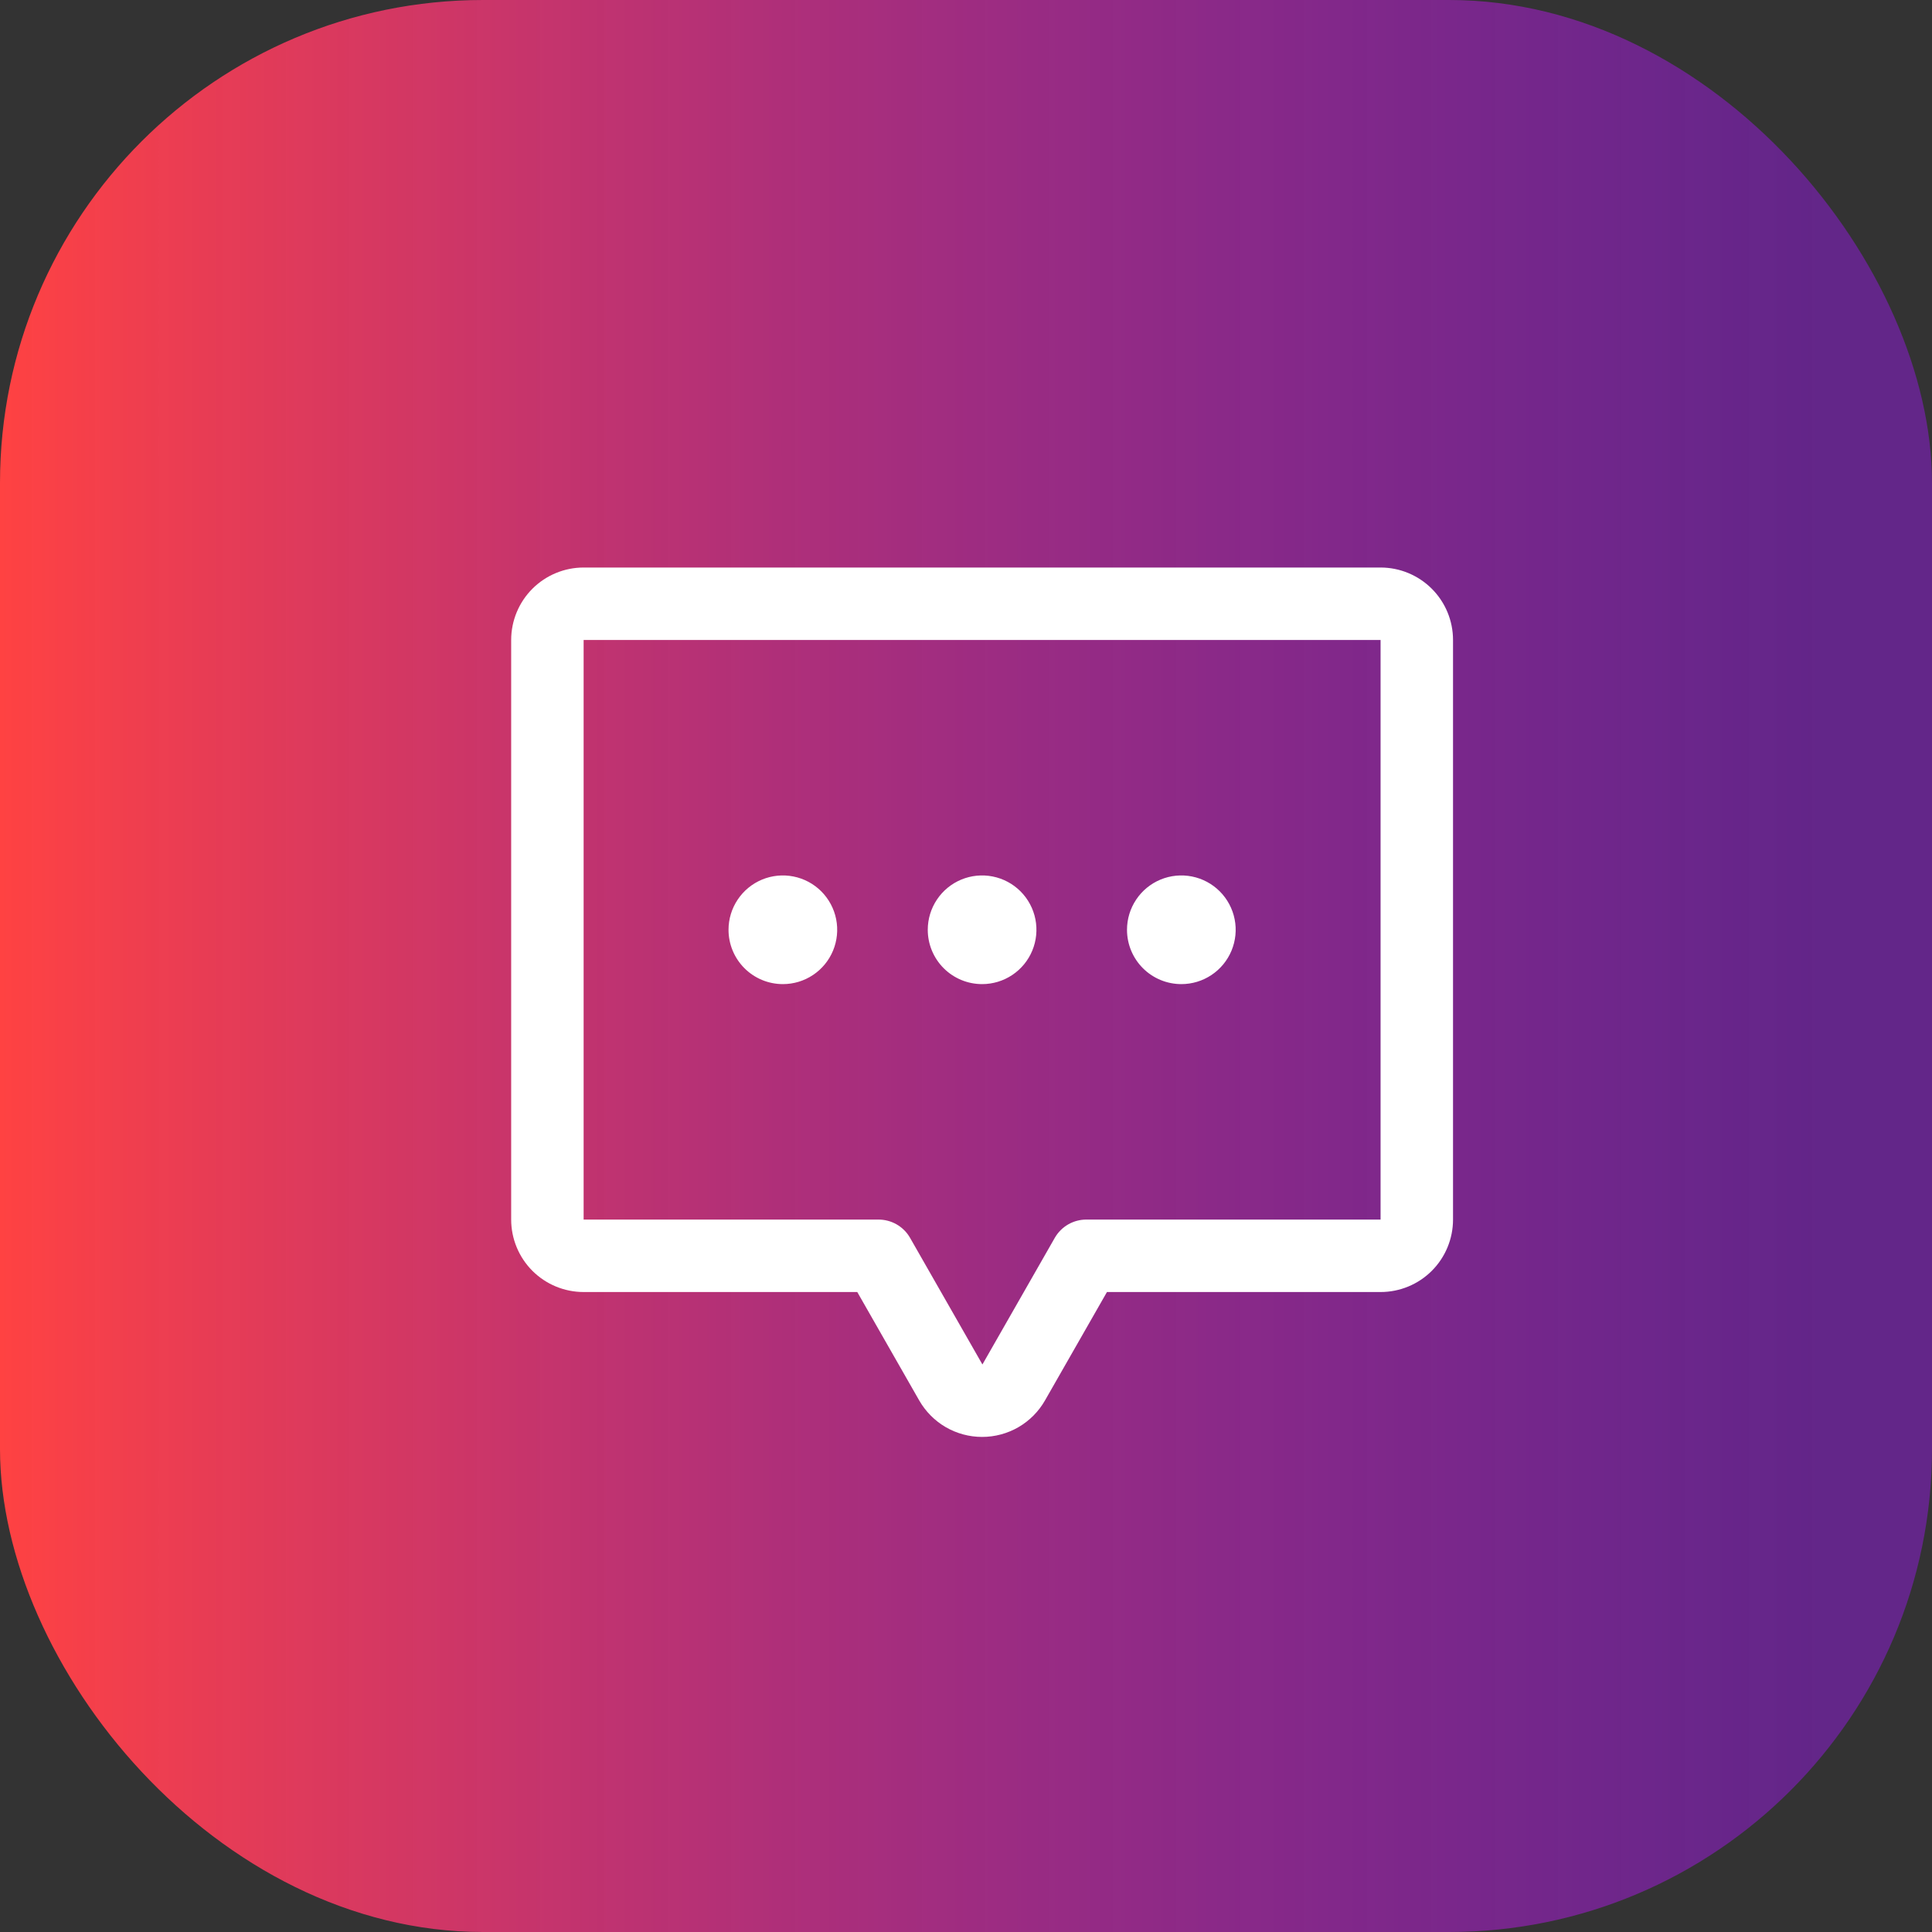
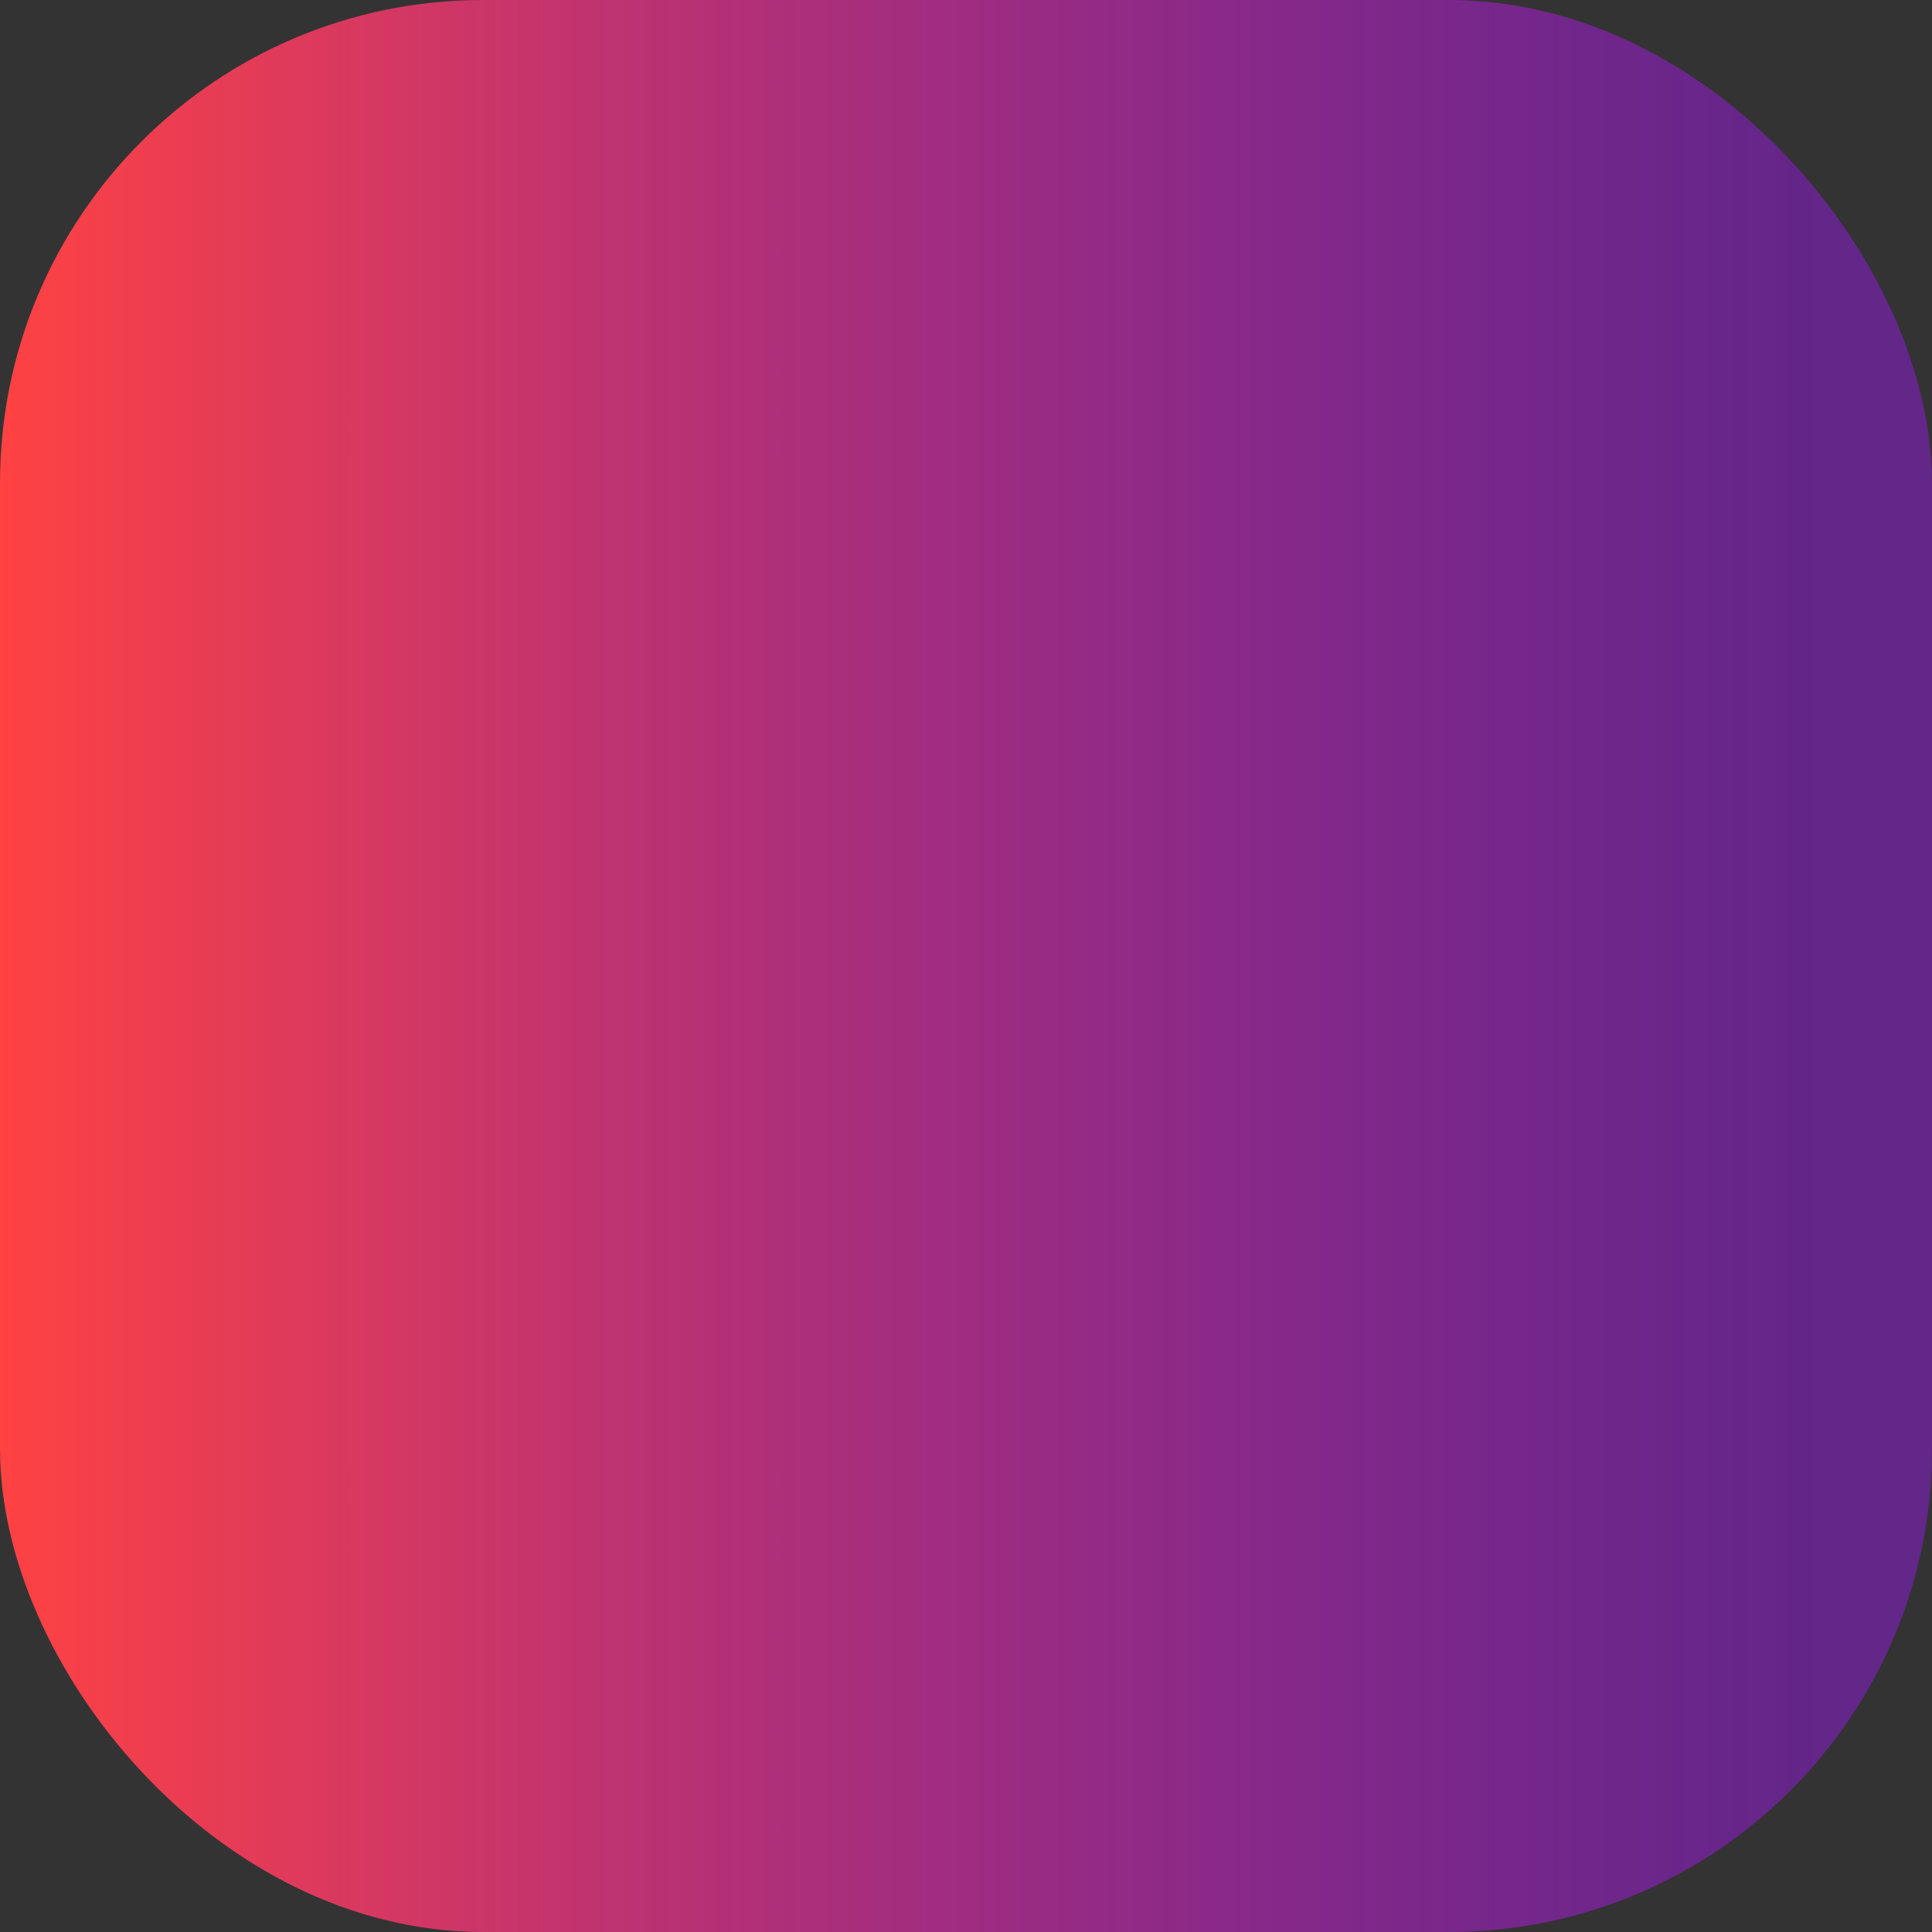
<svg xmlns="http://www.w3.org/2000/svg" width="72" height="72" viewBox="0 0 72 72" fill="none">
  <rect x="0" y="0" width="72" height="72" fill="#333333" stroke="none" />
  <rect width="72" height="72" rx="18" fill="url(#paint0_linear_354_1552)" />
-   <path d="M34.575 34.65C34.575 34.25 34.694 33.858 34.917 33.525C35.139 33.192 35.455 32.933 35.825 32.779C36.195 32.626 36.602 32.586 36.995 32.664C37.388 32.742 37.749 32.935 38.032 33.218C38.315 33.502 38.508 33.862 38.586 34.255C38.664 34.648 38.624 35.055 38.471 35.425C38.318 35.795 38.058 36.112 37.725 36.334C37.392 36.557 37.001 36.675 36.6 36.675C36.063 36.675 35.548 36.462 35.168 36.082C34.789 35.703 34.575 35.188 34.575 34.65ZM29.175 36.675C29.576 36.675 29.967 36.557 30.3 36.334C30.633 36.112 30.893 35.795 31.046 35.425C31.199 35.055 31.239 34.648 31.161 34.255C31.083 33.862 30.89 33.502 30.607 33.218C30.324 32.935 29.963 32.742 29.57 32.664C29.177 32.586 28.77 32.626 28.4 32.779C28.03 32.933 27.714 33.192 27.492 33.525C27.269 33.858 27.15 34.25 27.15 34.65C27.15 35.188 27.364 35.703 27.743 36.082C28.123 36.462 28.638 36.675 29.175 36.675ZM44.025 36.675C44.426 36.675 44.817 36.557 45.15 36.334C45.483 36.112 45.743 35.795 45.896 35.425C46.049 35.055 46.09 34.648 46.011 34.255C45.933 33.862 45.74 33.502 45.457 33.218C45.174 32.935 44.813 32.742 44.42 32.664C44.028 32.586 43.62 32.626 43.25 32.779C42.88 32.933 42.564 33.192 42.342 33.525C42.119 33.858 42 34.25 42 34.65C42 35.188 42.214 35.703 42.593 36.082C42.973 36.462 43.488 36.675 44.025 36.675ZM54.15 23.85V45.45C54.15 46.166 53.866 46.853 53.359 47.36C52.853 47.866 52.166 48.15 51.45 48.15H41.253L38.944 52.19C38.708 52.603 38.367 52.947 37.955 53.186C37.544 53.424 37.076 53.55 36.6 53.55C36.124 53.55 35.657 53.424 35.245 53.186C34.834 52.947 34.493 52.603 34.256 52.19L31.948 48.15H21.75C21.034 48.15 20.348 47.866 19.841 47.36C19.335 46.853 19.05 46.166 19.05 45.45V23.85C19.05 23.134 19.335 22.448 19.841 21.941C20.348 21.435 21.034 21.15 21.75 21.15H51.45C52.166 21.15 52.853 21.435 53.359 21.941C53.866 22.448 54.15 23.134 54.15 23.85ZM51.45 23.85H21.75V45.45H32.731C32.97 45.448 33.205 45.51 33.413 45.628C33.62 45.747 33.793 45.918 33.912 46.125L36.612 50.85L39.312 46.125C39.432 45.918 39.604 45.747 39.812 45.628C40.019 45.51 40.254 45.448 40.493 45.45H51.45V23.85Z" fill="white" />
  <defs>
    <linearGradient id="paint0_linear_354_1552" x1="0" y1="36" x2="72" y2="36" gradientUnits="userSpaceOnUse">
      <stop stop-color="#FF4242" />
      <stop offset="0.94" stop-color="#A014F6" stop-opacity="0.44" />
    </linearGradient>
  </defs>
</svg>